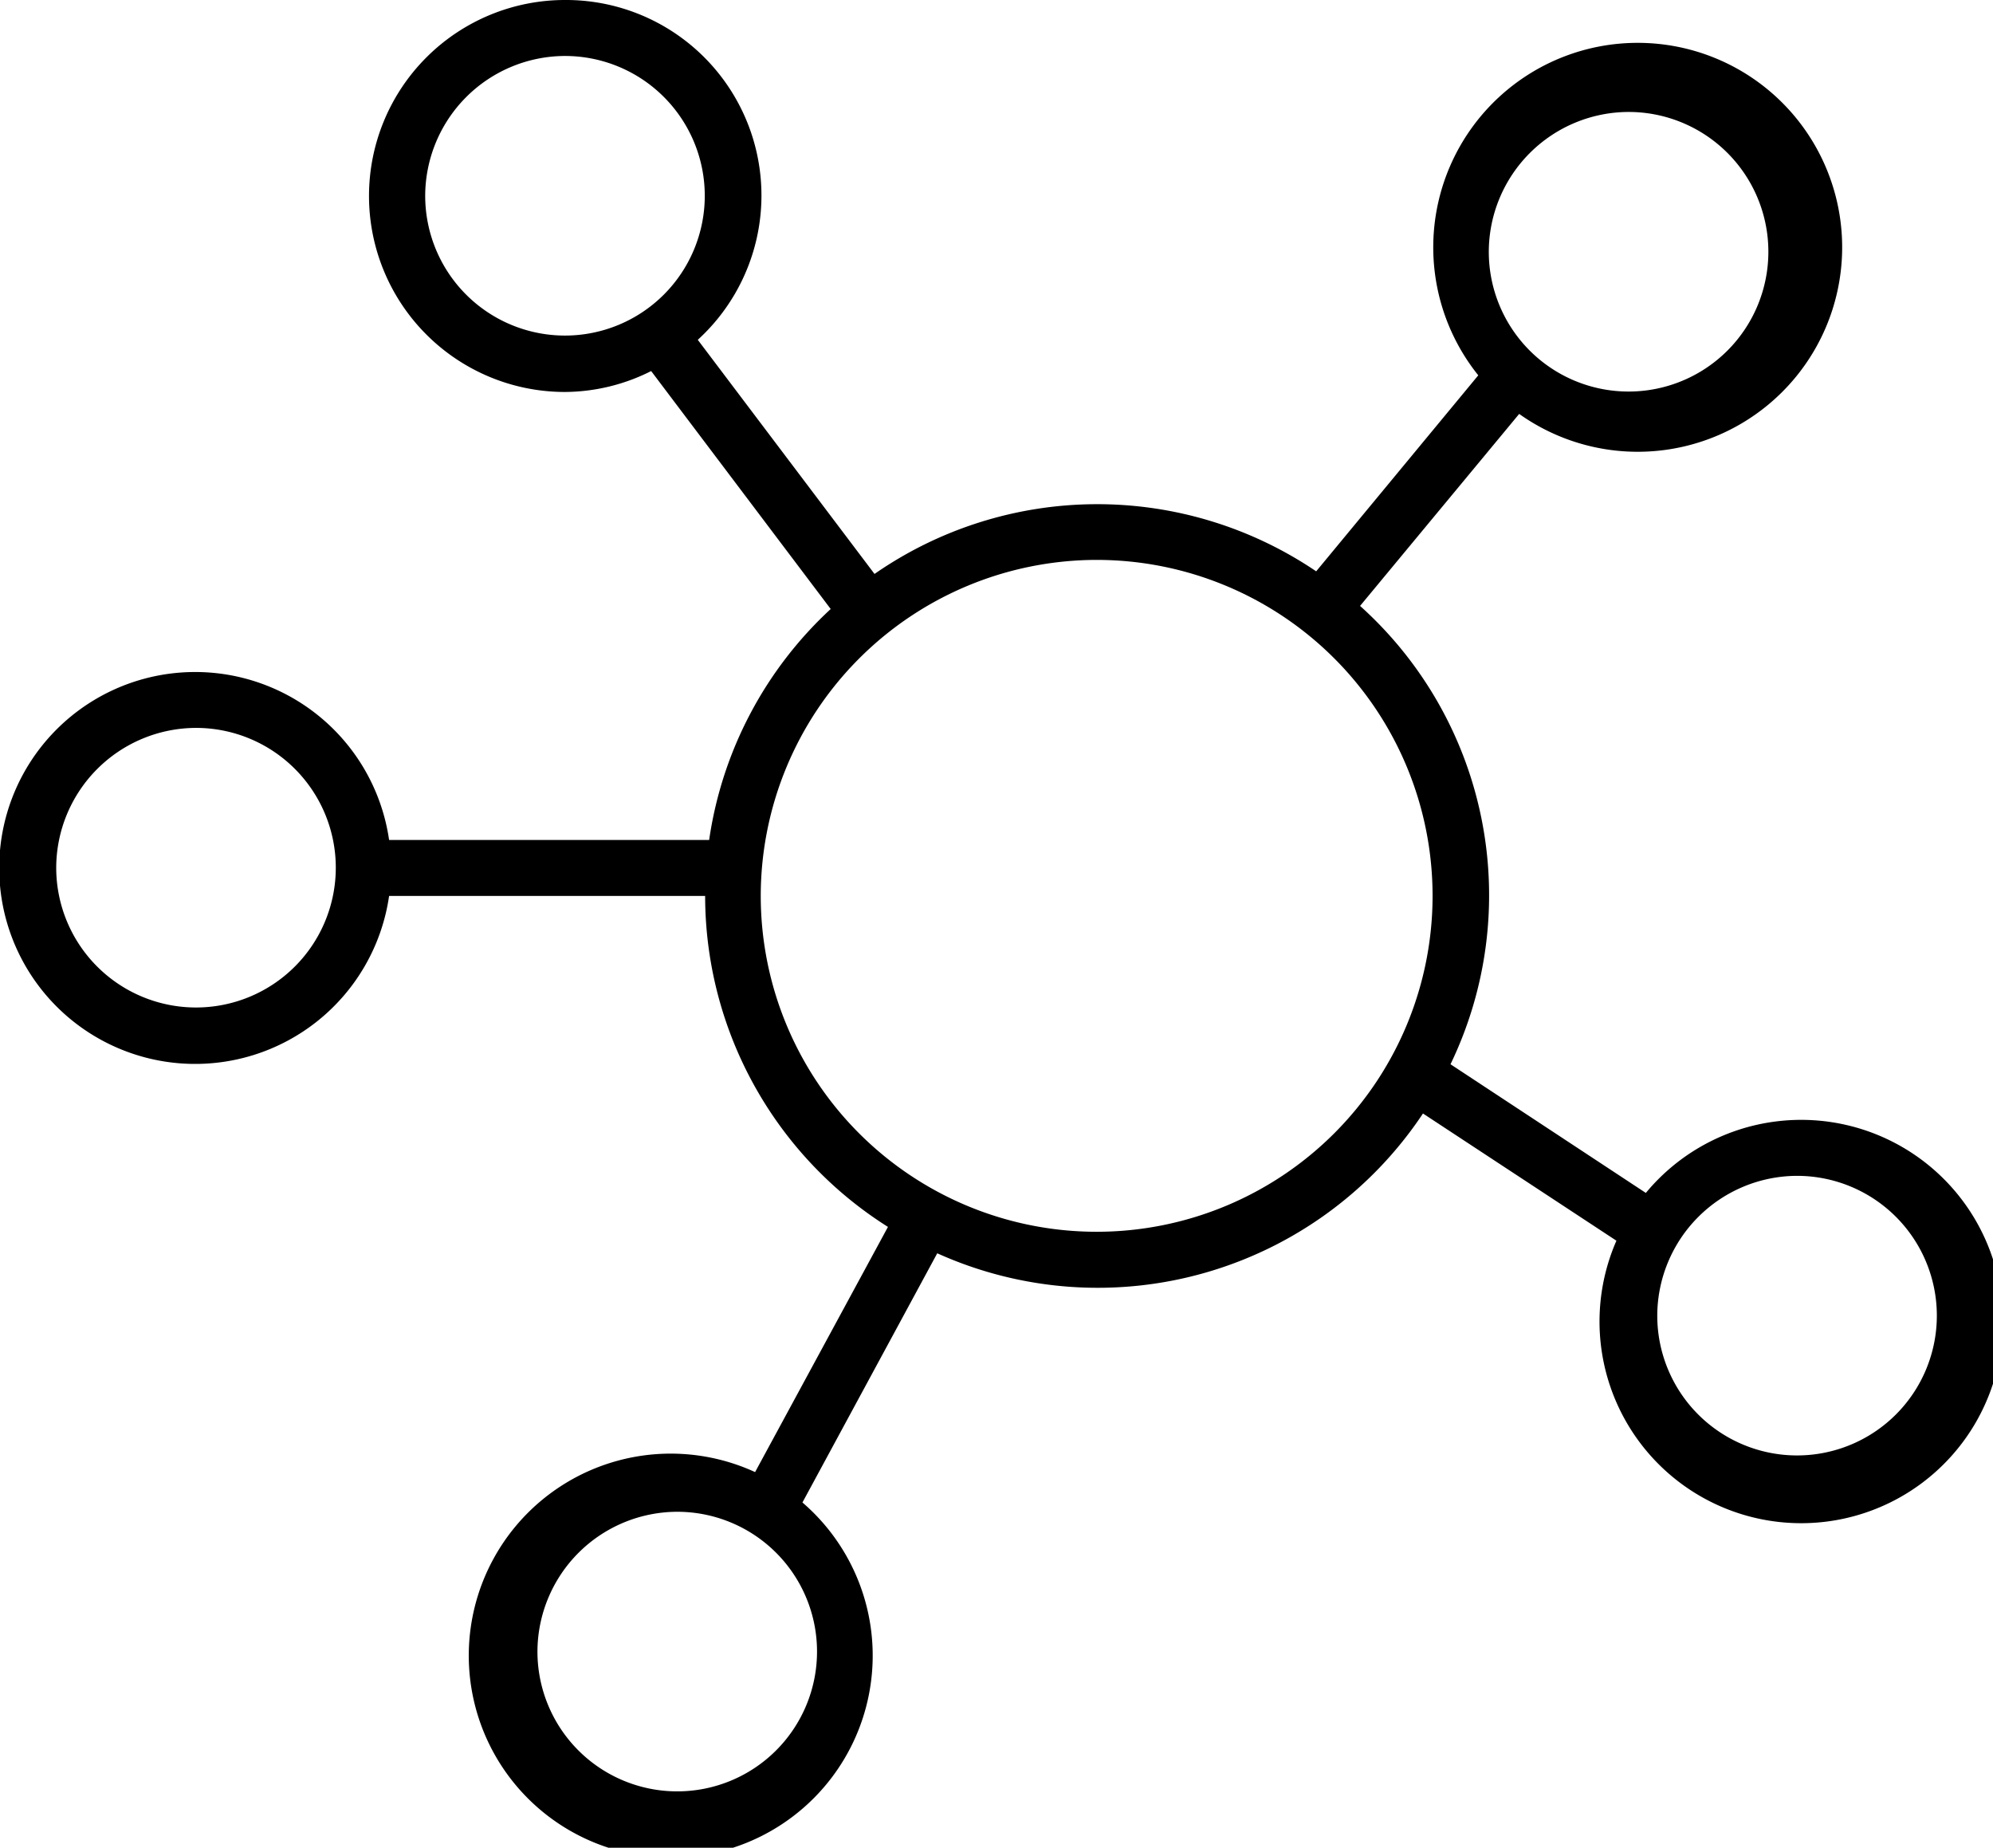
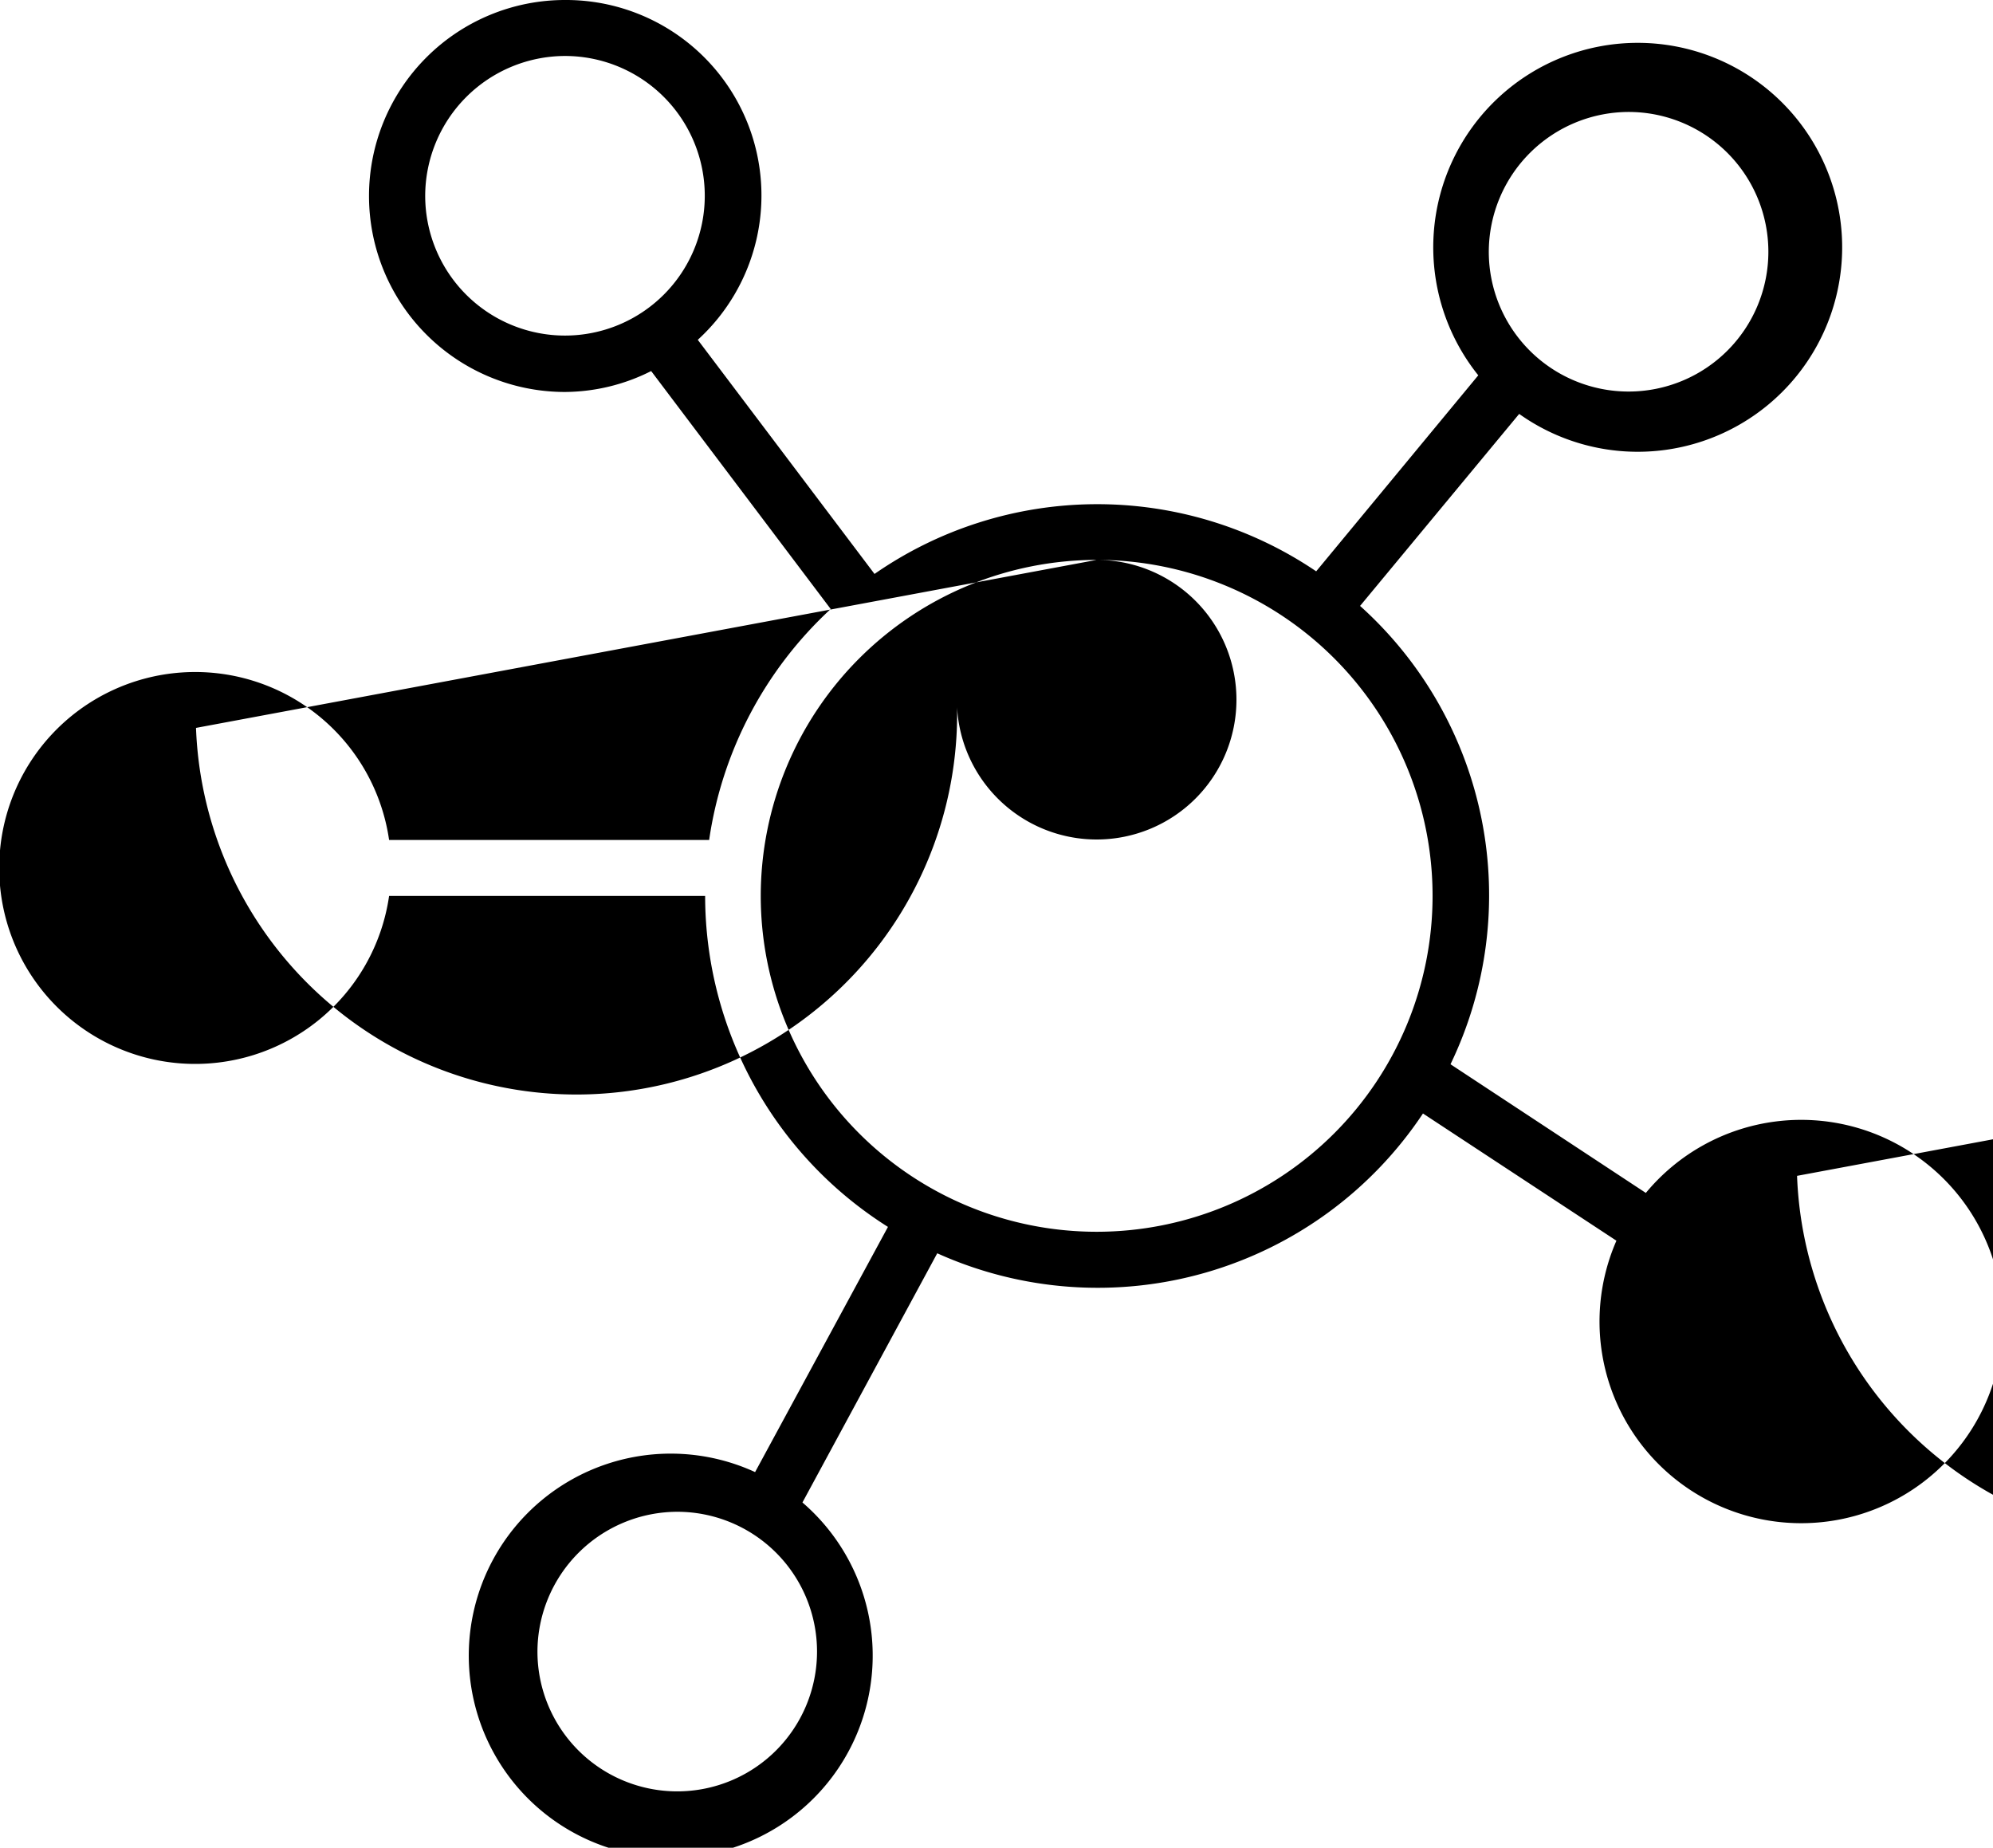
<svg xmlns="http://www.w3.org/2000/svg" width="32.792" height="30.4" viewBox="0 0 32.792 30.4">
-   <path id="icons8-mind-map" d="M15.7,9a3.224,3.224,0,1,0,0,6.449,3.183,3.183,0,0,0,1.418-.344l2.954,3.915a6.432,6.432,0,0,0-2,3.8H12.806a3.224,3.224,0,1,0,0,.921h5.2a6.444,6.444,0,0,0,3.008,5.445L18.828,33.22a3.323,3.323,0,1,0,.779.5l2.218-4.1a6.426,6.426,0,0,0,7.992-2.3L33,29.413a3.318,3.318,0,1,0,.484-.786L30.27,26.51a6.4,6.4,0,0,0-1.488-7.541L31.4,15.81a3.364,3.364,0,1,0-.673-.635L28.06,18.4a6.425,6.425,0,0,0-7.267.043l-2.908-3.852A3.216,3.216,0,0,0,15.7,9Zm0,.921a2.3,2.3,0,1,1-2.3,2.3A2.306,2.306,0,0,1,15.7,9.921Zm17.5.921a2.3,2.3,0,1,1-2.3,2.3A2.306,2.306,0,0,1,33.208,10.842Zm-8.752,7.37a5.527,5.527,0,1,1-5.527,5.527A5.533,5.533,0,0,1,24.456,18.212ZM9.629,20.976a2.3,2.3,0,1,1-2.3,2.3A2.306,2.306,0,0,1,9.629,20.976Zm26.343,7.37a2.3,2.3,0,1,1-2.3,2.3A2.306,2.306,0,0,1,35.972,28.346ZM17.547,33.873a2.3,2.3,0,1,1-2.3,2.3A2.306,2.306,0,0,1,17.547,33.873Z" transform="translate(-6.404 -9)" />
+   <path id="icons8-mind-map" d="M15.7,9a3.224,3.224,0,1,0,0,6.449,3.183,3.183,0,0,0,1.418-.344l2.954,3.915a6.432,6.432,0,0,0-2,3.8H12.806a3.224,3.224,0,1,0,0,.921h5.2a6.444,6.444,0,0,0,3.008,5.445L18.828,33.22a3.323,3.323,0,1,0,.779.5l2.218-4.1a6.426,6.426,0,0,0,7.992-2.3L33,29.413a3.318,3.318,0,1,0,.484-.786L30.27,26.51a6.4,6.4,0,0,0-1.488-7.541L31.4,15.81a3.364,3.364,0,1,0-.673-.635L28.06,18.4a6.425,6.425,0,0,0-7.267.043l-2.908-3.852A3.216,3.216,0,0,0,15.7,9Zm0,.921a2.3,2.3,0,1,1-2.3,2.3A2.306,2.306,0,0,1,15.7,9.921Zm17.5.921a2.3,2.3,0,1,1-2.3,2.3A2.306,2.306,0,0,1,33.208,10.842Zm-8.752,7.37a5.527,5.527,0,1,1-5.527,5.527A5.533,5.533,0,0,1,24.456,18.212Za2.3,2.3,0,1,1-2.3,2.3A2.306,2.306,0,0,1,9.629,20.976Zm26.343,7.37a2.3,2.3,0,1,1-2.3,2.3A2.306,2.306,0,0,1,35.972,28.346ZM17.547,33.873a2.3,2.3,0,1,1-2.3,2.3A2.306,2.306,0,0,1,17.547,33.873Z" transform="translate(-6.404 -9)" />
</svg>